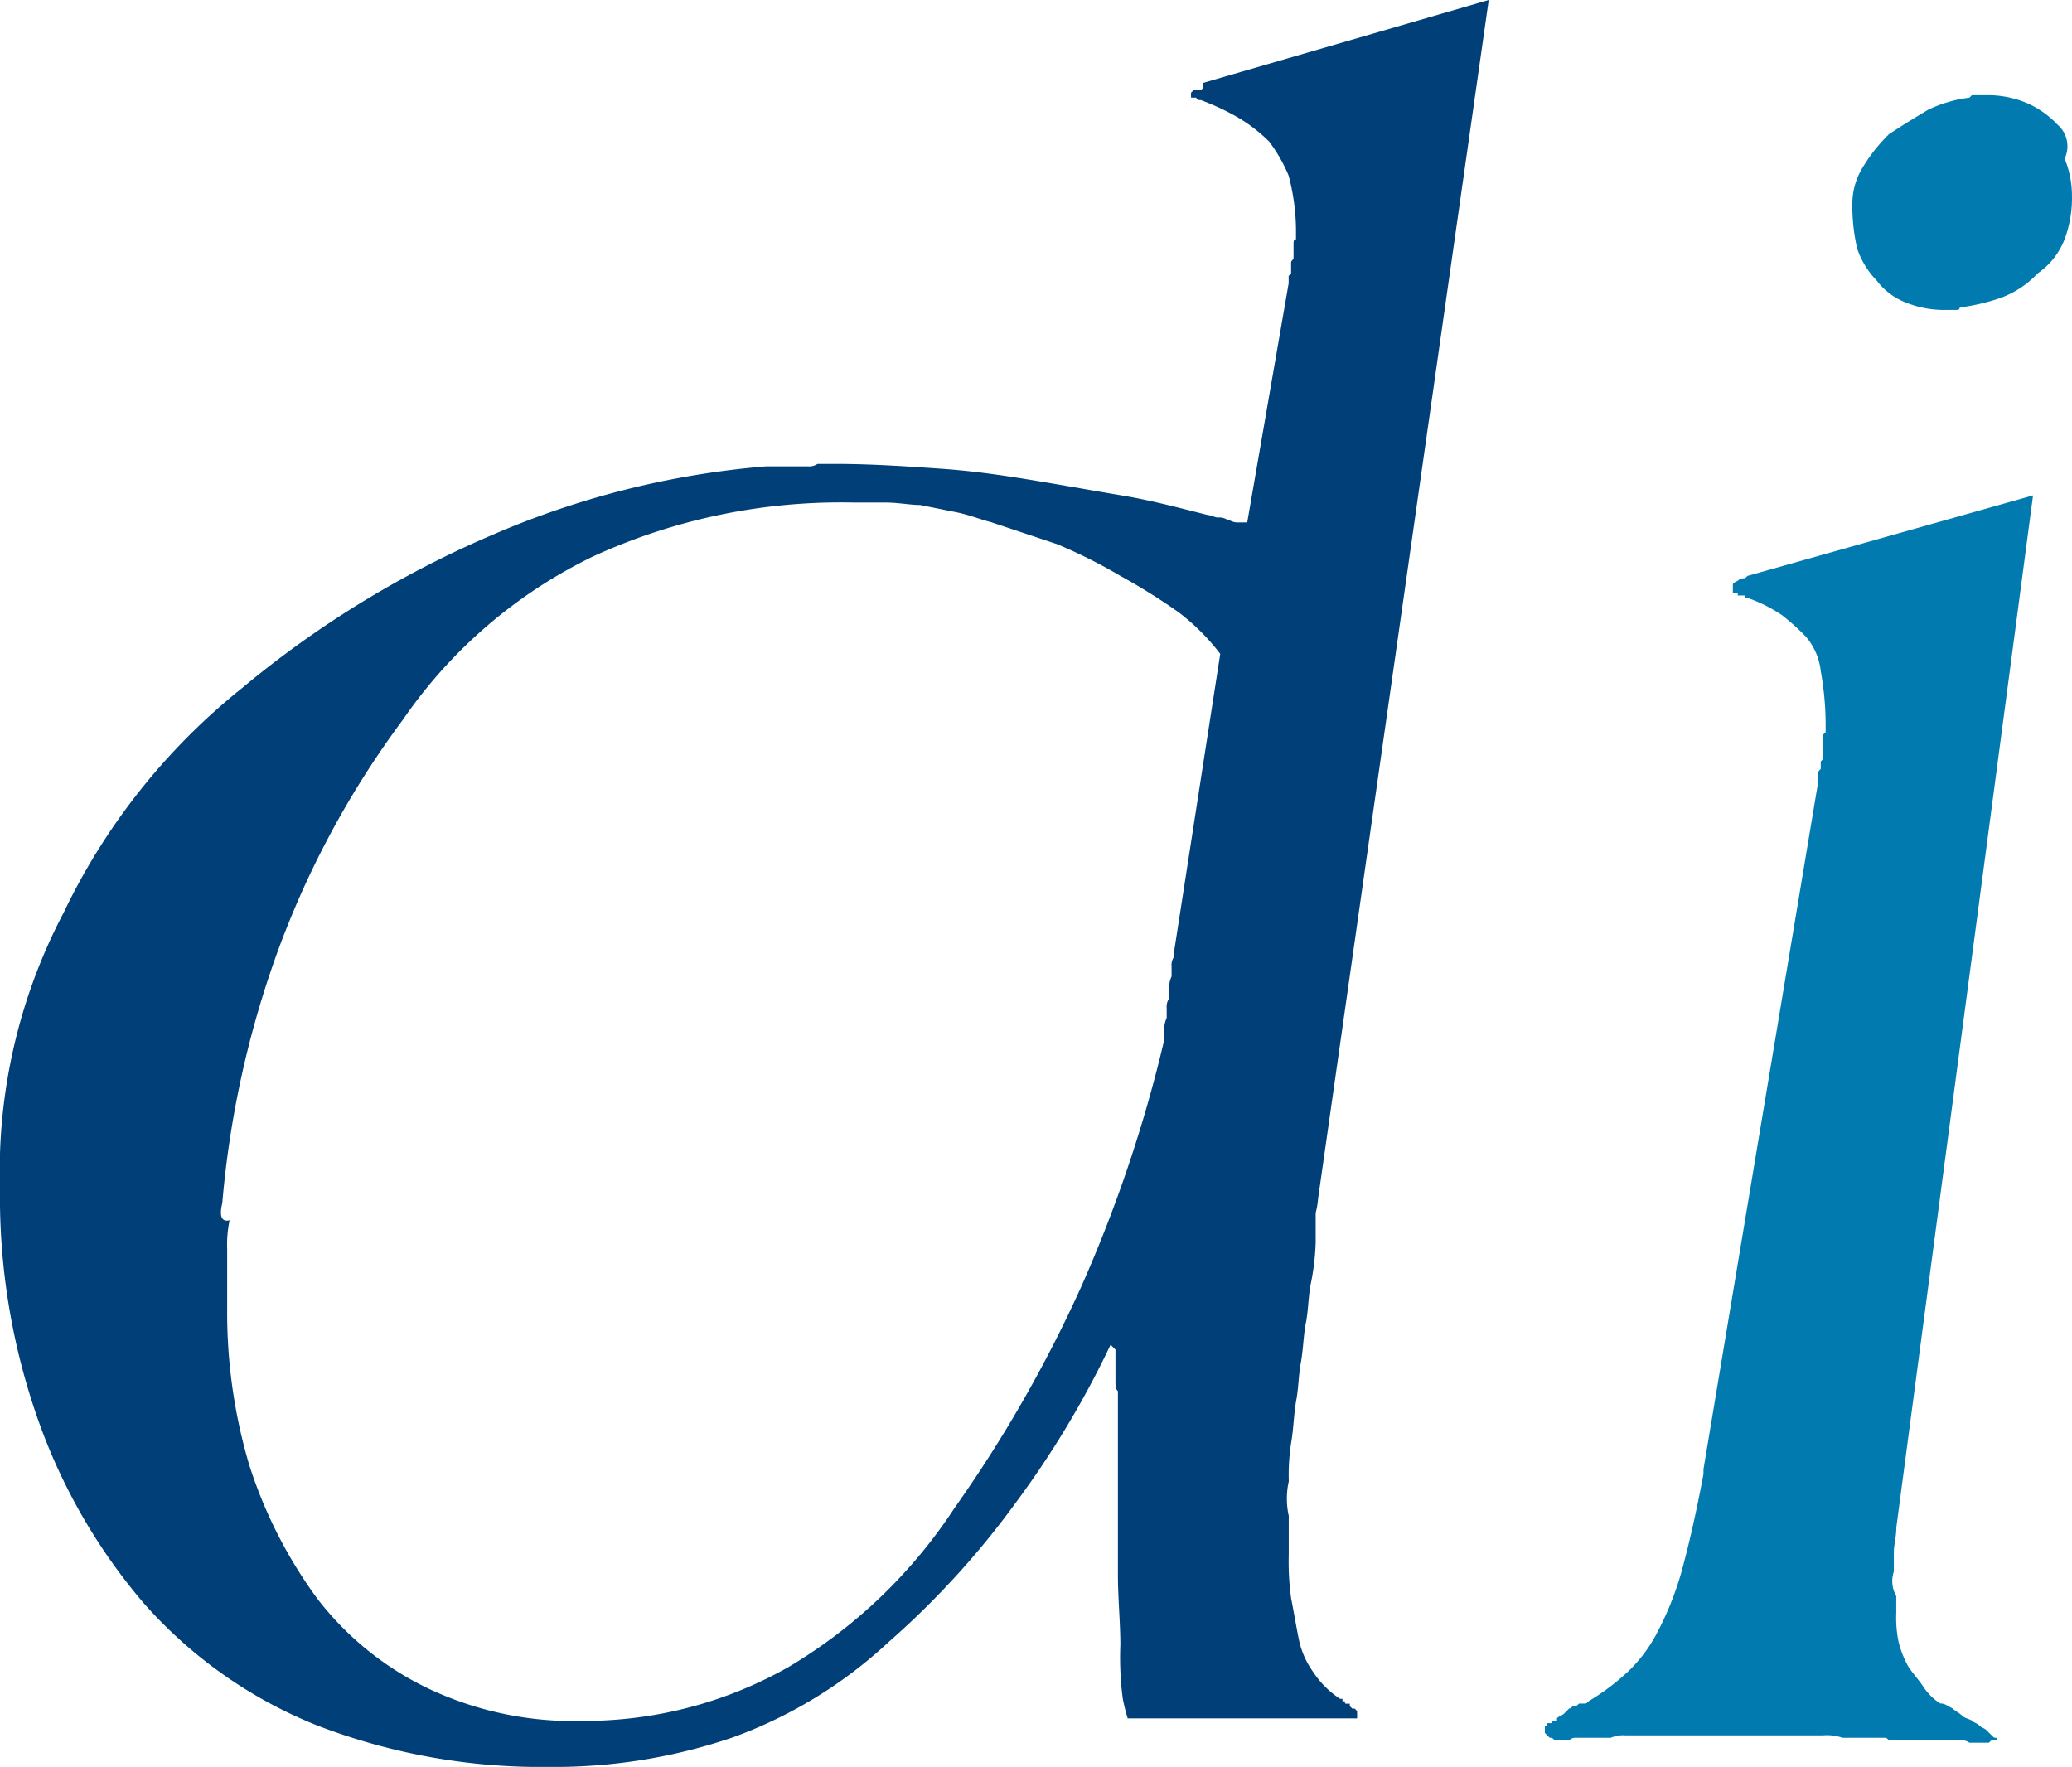
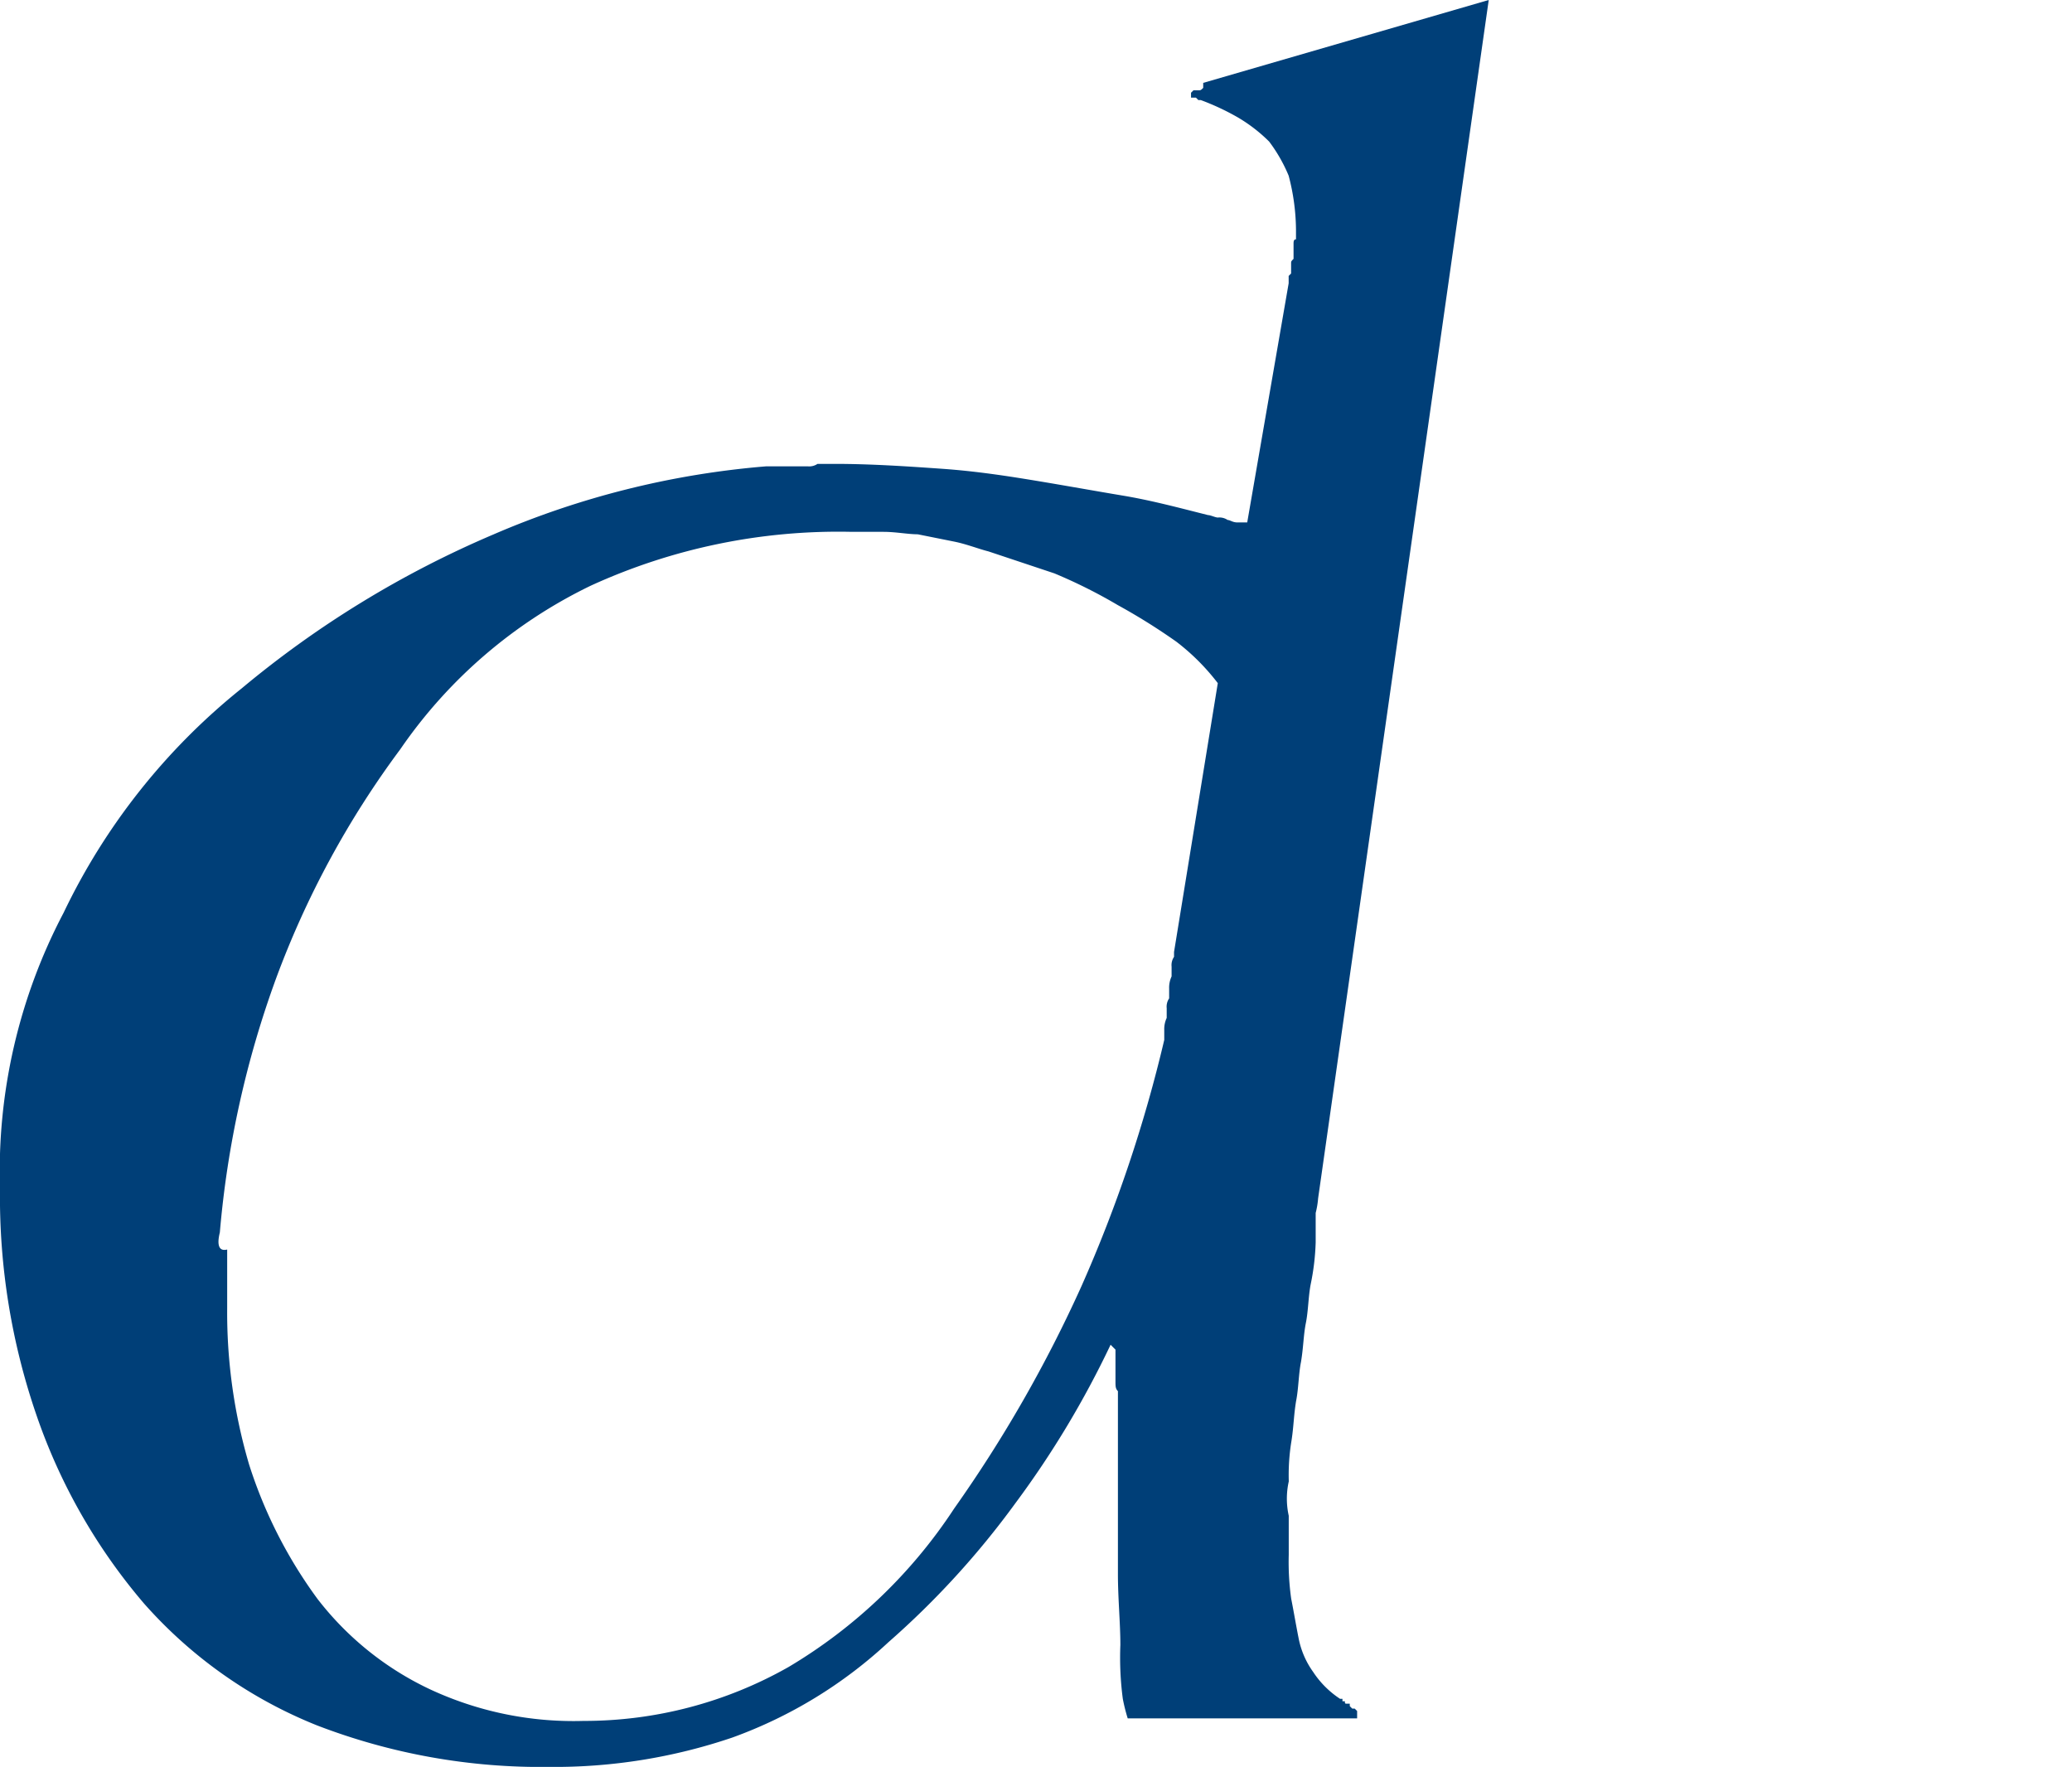
<svg xmlns="http://www.w3.org/2000/svg" id="icona-logo-dirittoitalia" width="50" height="42.638" viewBox="0 0 50 42.638">
  <g id="Raggruppa_3059" data-name="Raggruppa 3059" transform="translate(37.279 2.297)">
-     <path id="Tracciato_3248" data-name="Tracciato 3248" d="M71.722,46.272V45.8c0-.177.059-.353.059-.589l3.3-24.912-6.89,1.943c-.059.059-.059.059-.118.059a.206.206,0,0,0-.118.059c-.118.059-.118.059-.118.118v.177h.118v.059h.177c0,.059,0,.059.059.059a3.6,3.6,0,0,1,.825.412,5.31,5.31,0,0,1,.589.53,1.528,1.528,0,0,1,.353.825,7.351,7.351,0,0,1,.118,1.237v.236l-.059.059v.589l-.059.059V26.9c-.059.059-.059.059-.059.118v.177L67.128,43.8v.118c-.177.942-.353,1.708-.53,2.356a7.557,7.557,0,0,1-.589,1.472,3.593,3.593,0,0,1-.707.942,5.624,5.624,0,0,1-.942.707c-.059.059-.059.059-.118.059h-.118c-.059.059-.059.059-.118.059s-.059.059-.118.059l-.118.118c-.059.059-.118.059-.177.118v.059h-.118v.059h-.118v.059H63.3v.177l.118.118c.059,0,.059,0,.118.059h.353a.216.216,0,0,1,.177-.059h.824a.747.747,0,0,1,.353-.059h4.77a1.148,1.148,0,0,1,.471.059h1c.059,0,.059,0,.118.059h1.708a.354.354,0,0,1,.236.059h.471l.059-.059H74.2v-.059c-.059,0-.059,0-.118-.059L73.96,50.1c-.059-.059-.118-.059-.177-.118s-.118-.059-.177-.118c-.118-.059-.177-.059-.236-.118s-.177-.118-.236-.177c-.118-.059-.177-.118-.294-.118a1.376,1.376,0,0,1-.412-.412c-.118-.177-.236-.294-.353-.471a2.461,2.461,0,0,1-.236-.589,2.867,2.867,0,0,1-.059-.707v-.412a.723.723,0,0,1-.059-.589" transform="translate(-63.3 -10.642)" fill="#007aaf" />
-     <path id="Tracciato_3249" data-name="Tracciato 3249" d="M80.847,4.607a2.241,2.241,0,0,0-.766-.53,2.441,2.441,0,0,0-.942-.177h-.353l-.059.059a3.232,3.232,0,0,0-1,.294c-.294.177-.589.353-.942.589a3.964,3.964,0,0,0-.648.824,1.662,1.662,0,0,0-.236.883v.118a4.577,4.577,0,0,0,.118.942,2.078,2.078,0,0,0,.471.766,1.608,1.608,0,0,0,.707.53,2.441,2.441,0,0,0,.942.177h.294a.058.058,0,0,0,.059-.059,4.988,4.988,0,0,0,1-.236,2.33,2.33,0,0,0,.883-.589,1.771,1.771,0,0,0,.648-.824,2.853,2.853,0,0,0,.177-1.06,2.363,2.363,0,0,0-.177-.883.688.688,0,0,0-.177-.824" transform="translate(-68.48 -3.9)" fill="#007aaf" />
-   </g>
+     </g>
  <g id="Raggruppa_3060" data-name="Raggruppa 3060" transform="translate(0 0)">
-     <path id="Tracciato_3250" data-name="Tracciato 3250" d="M31.1,35.748a5.066,5.066,0,0,1,.059-.942c.059-.353.059-.648.118-1,.059-.294.059-.648.118-.942.059-.353.059-.648.118-.942s.059-.648.118-.942a5.8,5.8,0,0,0,.118-1V29.27a2.083,2.083,0,0,0,.059-.353L35.925,0l-6.89,2V2.12c-.059.059-.059.059-.118.059H28.8l-.059.059v.118h.118l.059.059h.059a5.944,5.944,0,0,1,.883.412,3.781,3.781,0,0,1,.766.589,3.755,3.755,0,0,1,.471.824,5.252,5.252,0,0,1,.177,1.3v.236c-.059,0-.059.059-.059.118v.353c-.059.059-.059.059-.059.118V6.6l-.059.059v.177l-1,5.771h-.236c-.118,0-.177-.059-.236-.059a.354.354,0,0,0-.236-.059c-.059,0-.177-.059-.236-.059-.707-.177-1.355-.353-2.061-.471s-1.355-.236-2.061-.353-1.472-.236-2.3-.294-1.708-.118-2.591-.118h-.412a.354.354,0,0,1-.236.059h-1A20.884,20.884,0,0,0,11.9,12.9a24.366,24.366,0,0,0-6.066,3.71,15.5,15.5,0,0,0-4.3,5.418A13.389,13.389,0,0,0,0,28.681a16.189,16.189,0,0,0,.883,5.477,13.954,13.954,0,0,0,2.591,4.535,11.035,11.035,0,0,0,4.181,2.945,15.045,15.045,0,0,0,5.595,1,13.36,13.36,0,0,0,4.417-.707,11.021,11.021,0,0,0,3.769-2.3A20.506,20.506,0,0,0,24.5,36.278a22.734,22.734,0,0,0,2.3-3.828l.118.118v.766c0,.118,0,.177.059.236v4.417c0,.589.059,1.178.059,1.708a7.56,7.56,0,0,0,.059,1.3,4.327,4.327,0,0,0,.118.471h5.536v-.177l-.059-.059h-.059l-.059-.059v-.059h-.059c-.059,0-.059,0-.059-.059h-.059v-.059h-.059a2.26,2.26,0,0,1-.648-.648,2.065,2.065,0,0,1-.353-.825c-.059-.294-.118-.648-.177-.942a6.4,6.4,0,0,1-.059-1.06v-.942a1.9,1.9,0,0,1,0-.825m-2.768-12.78v.118a.354.354,0,0,0-.059.236v.236a.64.64,0,0,0-.059.294v.236a.354.354,0,0,0-.059.236v.236a.64.64,0,0,0-.059.294v.236a33.631,33.631,0,0,1-2,5.948A32.27,32.27,0,0,1,23.027,36.4a12.273,12.273,0,0,1-4,3.828,9.989,9.989,0,0,1-4.947,1.3,8.2,8.2,0,0,1-3.71-.766,7.405,7.405,0,0,1-2.709-2.179,11.221,11.221,0,0,1-1.649-3.239,12.957,12.957,0,0,1-.53-3.769V30.153a2.867,2.867,0,0,1,.059-.707c-.236.059-.236-.177-.177-.412a23.707,23.707,0,0,1,1.355-6.125,22.076,22.076,0,0,1,3-5.536,11.794,11.794,0,0,1,4.594-3.946,14.353,14.353,0,0,1,6.3-1.3h.766c.294,0,.589.059.825.059l.883.177c.294.059.589.177.825.236l1.59.53a12.377,12.377,0,0,1,1.531.766,14.816,14.816,0,0,1,1.413.883,5.349,5.349,0,0,1,1,1Z" transform="translate(0 0)" fill="#003f78" />
+     <path id="Tracciato_3250" data-name="Tracciato 3250" d="M31.1,35.748a5.066,5.066,0,0,1,.059-.942c.059-.353.059-.648.118-1,.059-.294.059-.648.118-.942.059-.353.059-.648.118-.942s.059-.648.118-.942a5.8,5.8,0,0,0,.118-1V29.27a2.083,2.083,0,0,0,.059-.353L35.925,0l-6.89,2V2.12c-.059.059-.059.059-.118.059H28.8l-.059.059v.118h.118l.059.059h.059a5.944,5.944,0,0,1,.883.412,3.781,3.781,0,0,1,.766.589,3.755,3.755,0,0,1,.471.824,5.252,5.252,0,0,1,.177,1.3v.236c-.059,0-.059.059-.059.118v.353c-.059.059-.059.059-.059.118V6.6l-.059.059v.177l-1,5.771h-.236c-.118,0-.177-.059-.236-.059a.354.354,0,0,0-.236-.059c-.059,0-.177-.059-.236-.059-.707-.177-1.355-.353-2.061-.471s-1.355-.236-2.061-.353-1.472-.236-2.3-.294-1.708-.118-2.591-.118h-.412a.354.354,0,0,1-.236.059h-1A20.884,20.884,0,0,0,11.9,12.9a24.366,24.366,0,0,0-6.066,3.71,15.5,15.5,0,0,0-4.3,5.418A13.389,13.389,0,0,0,0,28.681a16.189,16.189,0,0,0,.883,5.477,13.954,13.954,0,0,0,2.591,4.535,11.035,11.035,0,0,0,4.181,2.945,15.045,15.045,0,0,0,5.595,1,13.36,13.36,0,0,0,4.417-.707,11.021,11.021,0,0,0,3.769-2.3A20.506,20.506,0,0,0,24.5,36.278a22.734,22.734,0,0,0,2.3-3.828l.118.118v.766c0,.118,0,.177.059.236v4.417c0,.589.059,1.178.059,1.708a7.56,7.56,0,0,0,.059,1.3,4.327,4.327,0,0,0,.118.471h5.536v-.177l-.059-.059h-.059l-.059-.059v-.059h-.059c-.059,0-.059,0-.059-.059h-.059v-.059h-.059a2.26,2.26,0,0,1-.648-.648,2.065,2.065,0,0,1-.353-.825c-.059-.294-.118-.648-.177-.942a6.4,6.4,0,0,1-.059-1.06v-.942a1.9,1.9,0,0,1,0-.825m-2.768-12.78v.118a.354.354,0,0,0-.059.236v.236a.64.64,0,0,0-.059.294v.236a.354.354,0,0,0-.059.236v.236a.64.64,0,0,0-.059.294v.236a33.631,33.631,0,0,1-2,5.948A32.27,32.27,0,0,1,23.027,36.4a12.273,12.273,0,0,1-4,3.828,9.989,9.989,0,0,1-4.947,1.3,8.2,8.2,0,0,1-3.71-.766,7.405,7.405,0,0,1-2.709-2.179,11.221,11.221,0,0,1-1.649-3.239,12.957,12.957,0,0,1-.53-3.769V30.153c-.236.059-.236-.177-.177-.412a23.707,23.707,0,0,1,1.355-6.125,22.076,22.076,0,0,1,3-5.536,11.794,11.794,0,0,1,4.594-3.946,14.353,14.353,0,0,1,6.3-1.3h.766c.294,0,.589.059.825.059l.883.177c.294.059.589.177.825.236l1.59.53a12.377,12.377,0,0,1,1.531.766,14.816,14.816,0,0,1,1.413.883,5.349,5.349,0,0,1,1,1Z" transform="translate(0 0)" fill="#003f78" />
  </g>
</svg>